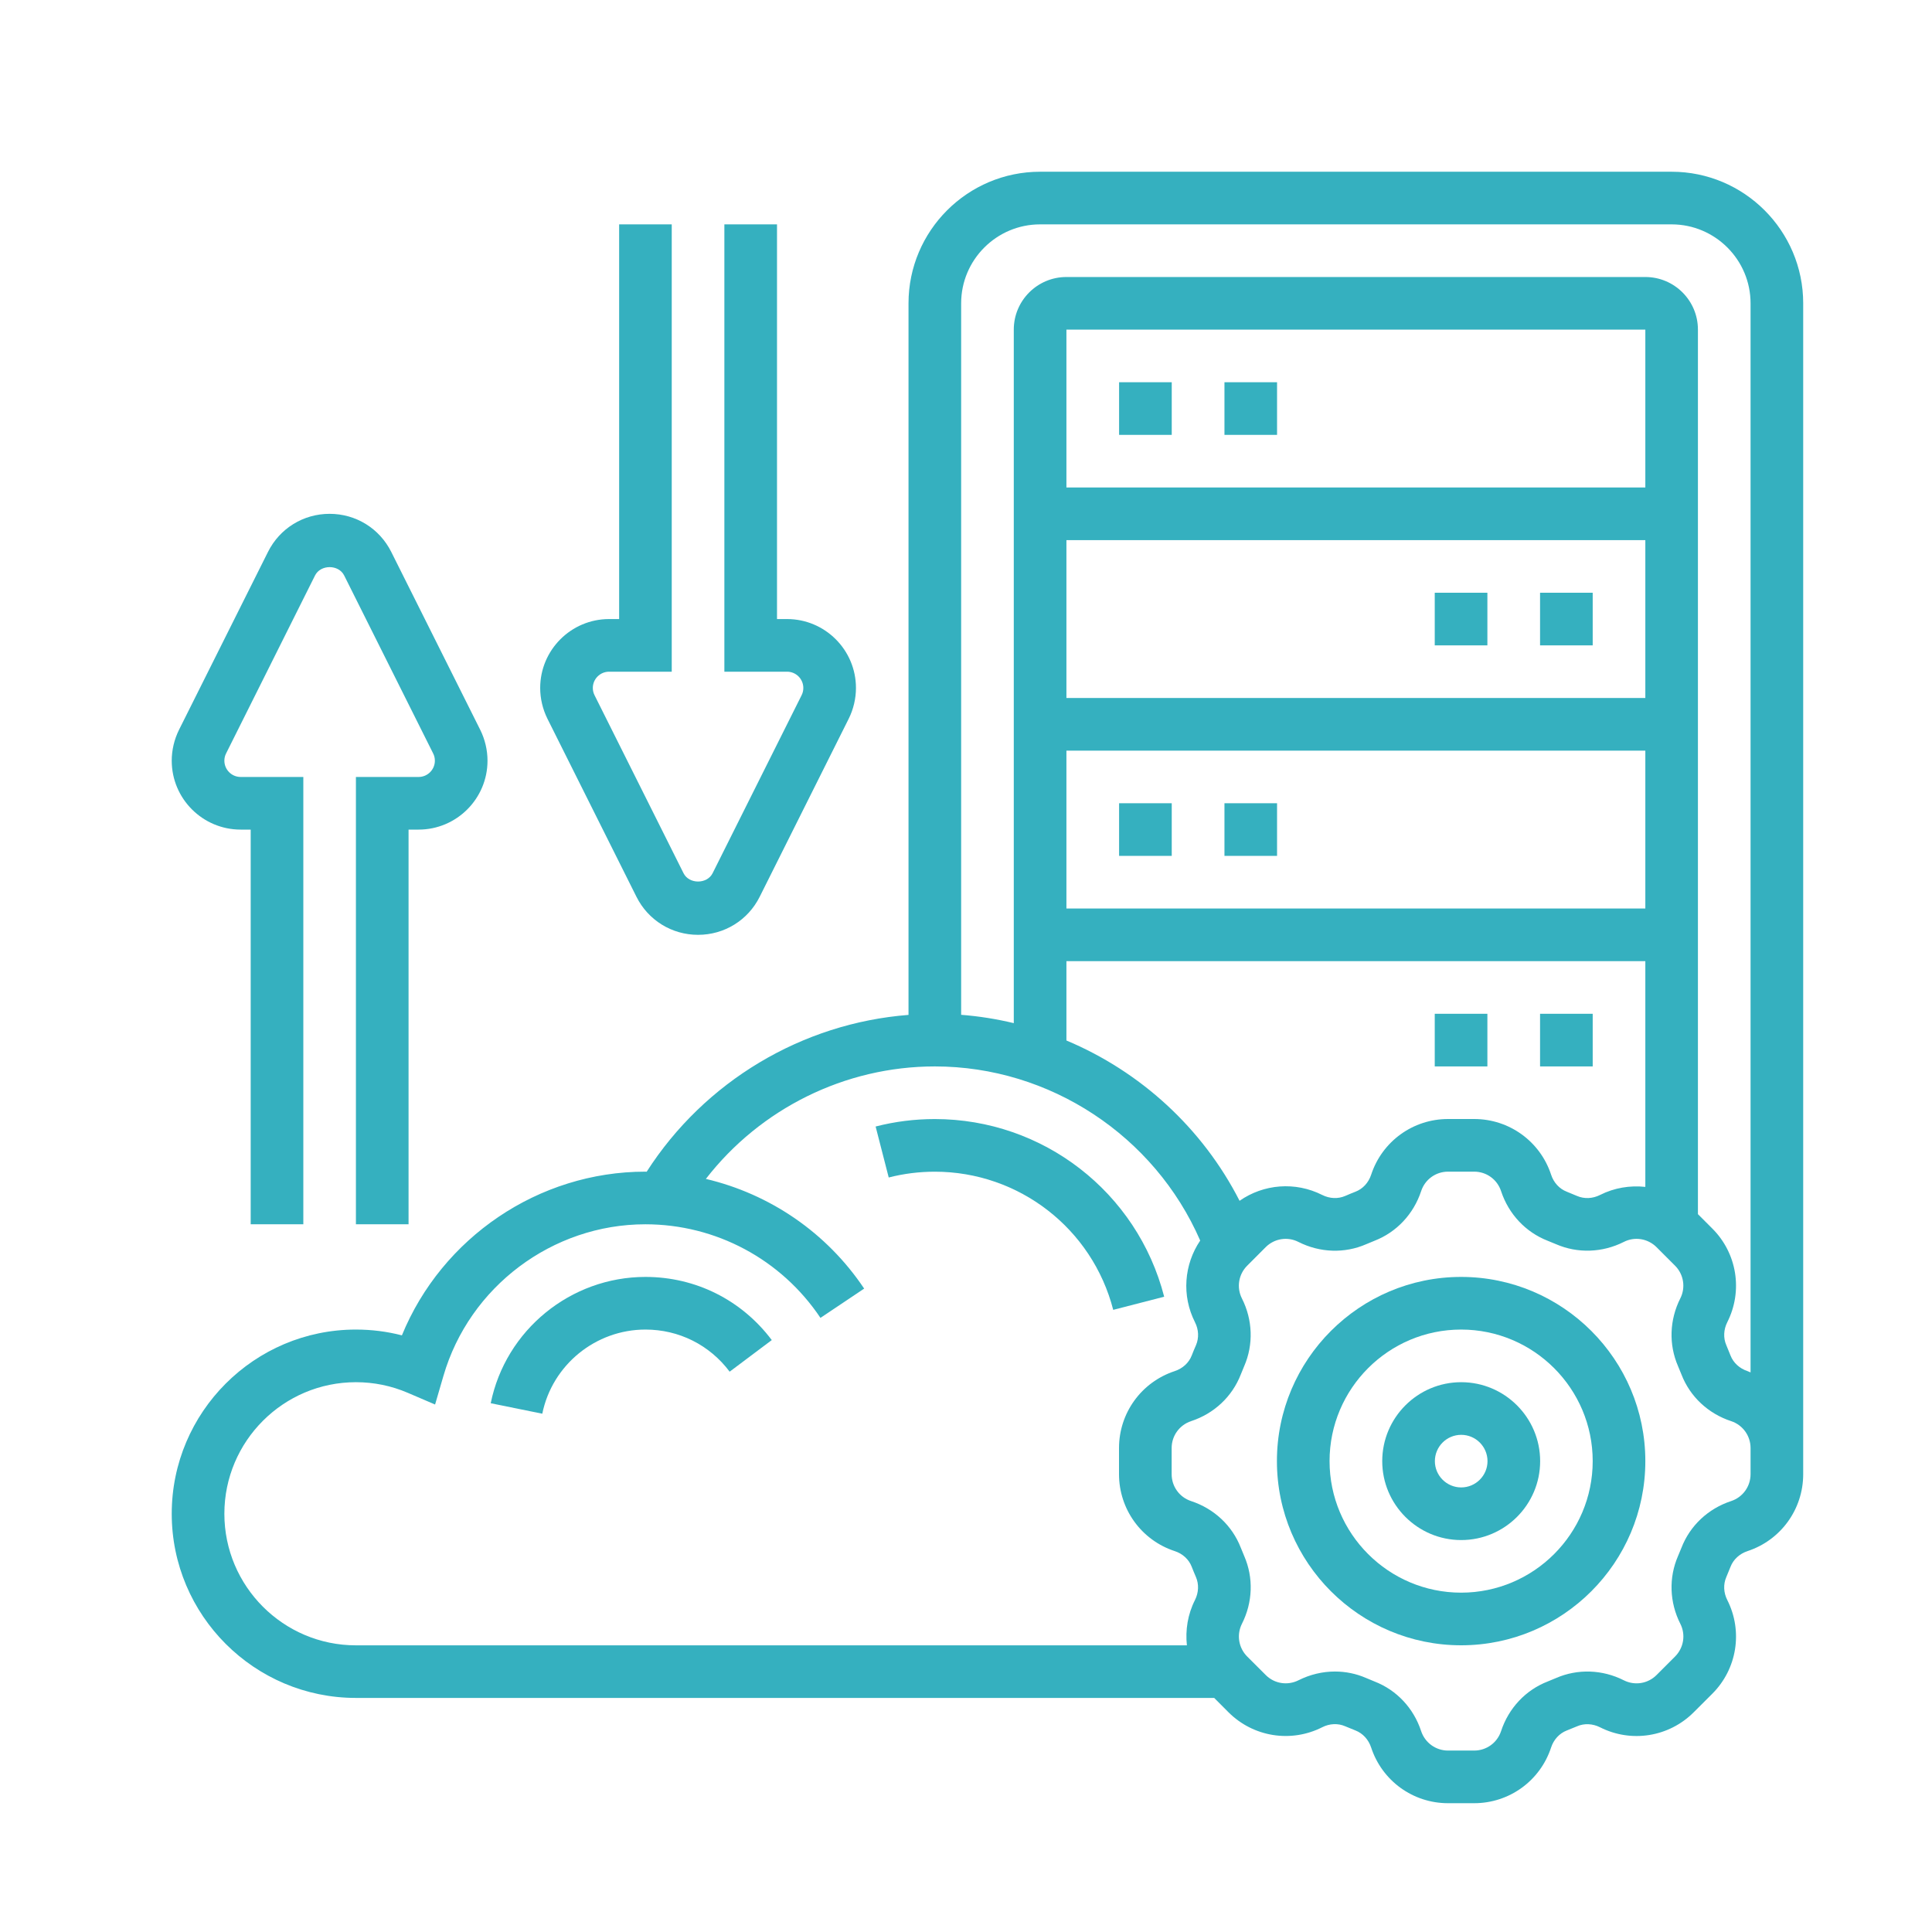
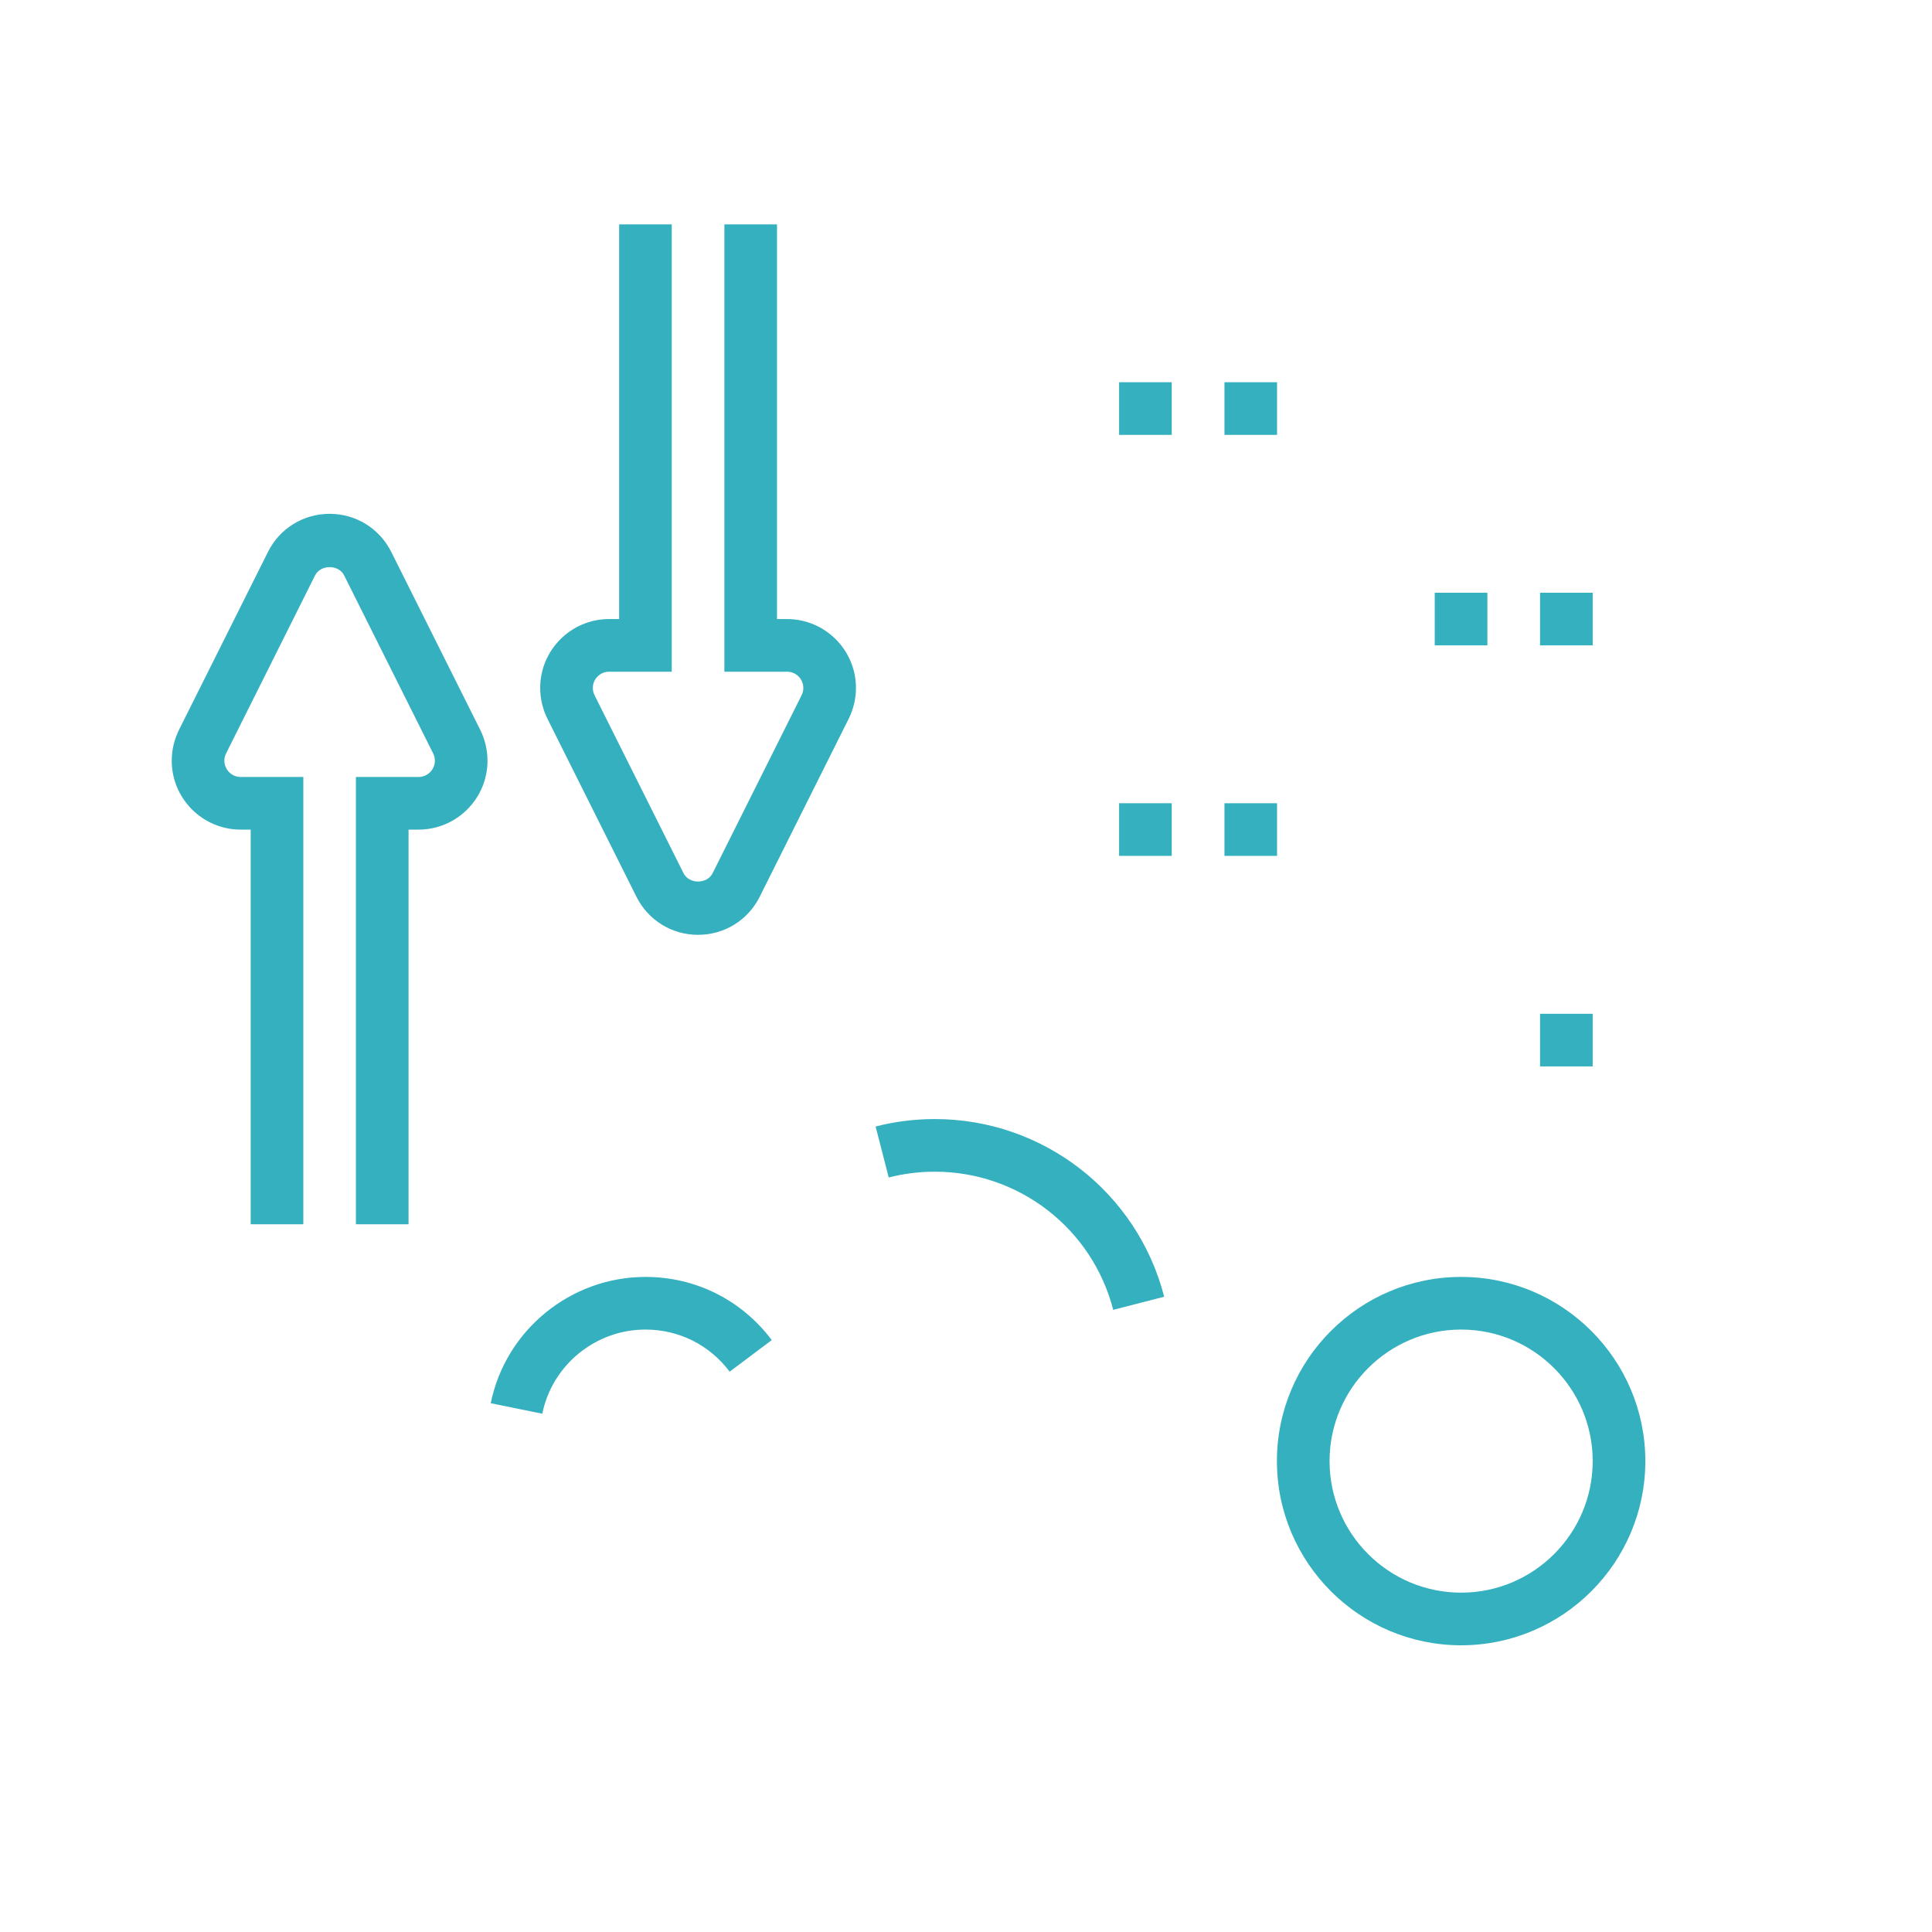
<svg xmlns="http://www.w3.org/2000/svg" width="45" height="45" viewBox="0 0 45 45" fill="none">
  <path d="M34.032 29.742C31.667 29.742 29.742 31.666 29.742 34.032C29.742 36.398 31.667 38.322 34.032 38.322C36.398 38.322 38.323 36.398 38.323 34.032C38.323 31.666 36.398 29.742 34.032 29.742ZM34.032 37.096C32.343 37.096 30.968 35.722 30.968 34.032C30.968 32.342 32.343 30.968 34.032 30.968C35.722 30.968 37.097 32.342 37.097 34.032C37.097 35.722 35.722 37.096 34.032 37.096Z" fill="#35B0BF" />
-   <path d="M34.034 32.194C33.02 32.194 32.195 33.019 32.195 34.033C32.195 35.046 33.02 35.871 34.034 35.871C35.048 35.871 35.873 35.046 35.873 34.033C35.873 33.019 35.048 32.194 34.034 32.194ZM34.034 34.645C33.696 34.645 33.421 34.37 33.421 34.033C33.421 33.695 33.696 33.42 34.034 33.42C34.372 33.42 34.647 33.695 34.647 34.033C34.647 34.37 34.372 34.645 34.034 34.645Z" fill="#35B0BF" />
  <path d="M5.605 19.323H5.839V28.516H7.065V18.097H5.605C5.396 18.097 5.226 17.927 5.226 17.718C5.226 17.66 5.239 17.601 5.266 17.549L7.338 13.403C7.468 13.145 7.887 13.145 8.016 13.403L10.089 17.549C10.116 17.601 10.129 17.66 10.129 17.718C10.129 17.927 9.959 18.097 9.75 18.097H8.29V28.516H9.516V19.323H9.75C10.635 19.323 11.355 18.603 11.355 17.718C11.355 17.47 11.296 17.222 11.186 17L9.113 12.855C8.839 12.308 8.29 11.968 7.677 11.968C7.065 11.968 6.515 12.308 6.242 12.855L4.169 17C4.059 17.222 4 17.47 4 17.718C4 18.603 4.72 19.323 5.605 19.323Z" fill="#35B0BF" />
  <path d="M14.824 20.887C15.097 21.434 15.647 21.774 16.259 21.774C16.872 21.774 17.422 21.434 17.695 20.887L19.768 16.741C19.878 16.52 19.937 16.271 19.937 16.024C19.937 15.139 19.217 14.419 18.332 14.419H18.098V5.226H16.872V15.645H18.332C18.541 15.645 18.711 15.815 18.711 16.024C18.711 16.082 18.698 16.141 18.671 16.193L16.598 20.339C16.469 20.597 16.05 20.597 15.921 20.339L13.848 16.193C13.821 16.141 13.808 16.082 13.808 16.024C13.808 15.815 13.978 15.645 14.187 15.645H15.646V5.226H14.421V14.419H14.187C13.302 14.419 12.582 15.139 12.582 16.024C12.582 16.271 12.641 16.52 12.751 16.741L14.824 20.887Z" fill="#35B0BF" />
-   <path d="M38.935 4H24.226C22.536 4 21.161 5.375 21.161 7.065V23.639C18.68 23.832 16.411 25.188 15.062 27.292C15.053 27.292 15.043 27.29 15.032 27.29C12.54 27.29 10.292 28.829 9.361 31.103C9.013 31.013 8.655 30.968 8.29 30.968C5.925 30.968 4 32.892 4 35.258C4 37.624 5.925 39.548 8.29 39.548H28.281L28.614 39.882C29.192 40.459 30.069 40.599 30.797 40.231C30.969 40.143 31.164 40.135 31.332 40.208C31.412 40.242 31.492 40.275 31.572 40.306C31.743 40.373 31.876 40.518 31.937 40.704C32.192 41.479 32.911 42 33.727 42H34.337C35.153 42 35.873 41.479 36.128 40.703C36.188 40.518 36.322 40.373 36.492 40.307C36.573 40.276 36.653 40.243 36.733 40.209C36.899 40.136 37.095 40.145 37.268 40.232C37.996 40.6 38.873 40.459 39.45 39.882L39.882 39.451C40.46 38.874 40.6 37.996 40.232 37.268C40.144 37.096 40.136 36.901 40.209 36.733C40.243 36.654 40.276 36.573 40.307 36.494C40.373 36.322 40.519 36.189 40.704 36.128C41.479 35.873 42 35.153 42 34.337V34.032V33.727V7.065C42 5.375 40.625 4 38.935 4ZM24.226 5.226H38.935C39.949 5.226 40.774 6.051 40.774 7.065V31.966C40.75 31.957 40.728 31.945 40.703 31.936C40.518 31.875 40.373 31.742 40.307 31.572C40.276 31.491 40.243 31.411 40.209 31.331C40.136 31.164 40.145 30.969 40.232 30.796C40.6 30.068 40.46 29.19 39.882 28.614L39.548 28.28V7.677C39.548 7.001 38.999 6.452 38.323 6.452H24.839C24.163 6.452 23.613 7.001 23.613 7.677V23.831C23.213 23.735 22.803 23.669 22.387 23.637V7.065C22.387 6.051 23.212 5.226 24.226 5.226ZM28.872 27.969C28.006 26.273 26.561 24.958 24.839 24.235V22.387H38.323V27.645C37.968 27.607 37.603 27.664 37.268 27.833C37.096 27.92 36.901 27.929 36.732 27.856C36.654 27.822 36.573 27.789 36.493 27.757C36.322 27.691 36.188 27.546 36.128 27.36C35.873 26.585 35.153 26.064 34.337 26.064H33.727C32.911 26.064 32.192 26.585 31.937 27.361C31.876 27.547 31.743 27.691 31.572 27.757C31.491 27.789 31.412 27.821 31.332 27.856C31.165 27.928 30.97 27.92 30.797 27.833C30.169 27.516 29.433 27.578 28.872 27.969ZM38.323 11.355H24.839V7.677H38.323V11.355ZM24.839 12.581H38.323V16.258H24.839V12.581ZM24.839 17.484H38.323V21.161H24.839V17.484ZM5.226 35.258C5.226 33.568 6.601 32.194 8.29 32.194C8.708 32.194 9.114 32.277 9.497 32.441L10.134 32.714L10.328 32.049C10.932 29.969 12.867 28.516 15.032 28.516C16.672 28.516 18.197 29.331 19.11 30.696L20.128 30.014C19.255 28.709 17.932 27.811 16.441 27.459C17.708 25.824 19.678 24.839 21.774 24.839C24.454 24.839 26.893 26.456 27.955 28.895C27.578 29.453 27.52 30.178 27.833 30.796C27.921 30.969 27.929 31.164 27.857 31.332C27.822 31.411 27.789 31.491 27.758 31.571C27.692 31.742 27.547 31.875 27.361 31.936C26.585 32.192 26.064 32.911 26.064 33.727V34.337C26.064 35.153 26.585 35.873 27.361 36.128C27.547 36.188 27.691 36.322 27.757 36.492C27.789 36.573 27.821 36.653 27.856 36.733C27.928 36.9 27.92 37.095 27.833 37.268C27.664 37.602 27.607 37.968 27.645 38.323H8.29C6.601 38.323 5.226 36.948 5.226 35.258ZM40.774 34.337C40.774 34.623 40.592 34.874 40.321 34.963C39.786 35.139 39.364 35.535 39.165 36.049C39.139 36.115 39.112 36.181 39.084 36.244C38.866 36.747 38.885 37.321 39.138 37.821C39.267 38.075 39.217 38.381 39.016 38.583L38.584 39.015C38.382 39.217 38.076 39.266 37.821 39.137C37.322 38.885 36.747 38.866 36.245 39.084C36.181 39.111 36.115 39.138 36.049 39.165C35.535 39.364 35.139 39.786 34.963 40.321C34.874 40.592 34.623 40.774 34.337 40.774H33.727C33.442 40.774 33.191 40.592 33.101 40.321C32.926 39.786 32.53 39.364 32.015 39.165C31.95 39.139 31.884 39.112 31.82 39.084C31.589 38.983 31.342 38.933 31.093 38.933C30.803 38.933 30.513 39.002 30.244 39.137C29.989 39.265 29.683 39.217 29.482 39.015L29.049 38.583C28.848 38.381 28.799 38.075 28.927 37.821C29.18 37.321 29.199 36.747 28.981 36.245C28.953 36.181 28.926 36.115 28.9 36.048C28.7 35.534 28.278 35.139 27.743 34.963C27.472 34.874 27.29 34.623 27.29 34.337V33.727C27.29 33.442 27.472 33.191 27.743 33.101C28.278 32.926 28.7 32.53 28.9 32.015C28.925 31.95 28.953 31.884 28.98 31.82C29.198 31.318 29.179 30.743 28.927 30.244C28.798 29.989 28.847 29.683 29.049 29.481L29.48 29.049C29.682 28.847 29.988 28.797 30.243 28.927C30.743 29.18 31.318 29.199 31.819 28.981C31.884 28.953 31.95 28.925 32.015 28.9C32.529 28.7 32.925 28.278 33.101 27.744C33.19 27.472 33.442 27.29 33.727 27.29H34.337C34.623 27.29 34.874 27.472 34.963 27.744C35.139 28.278 35.535 28.7 36.049 28.9C36.114 28.925 36.18 28.953 36.244 28.98C36.746 29.198 37.321 29.179 37.821 28.927C38.075 28.797 38.381 28.847 38.584 29.049L39.015 29.48C39.217 29.682 39.266 29.989 39.137 30.243C38.885 30.743 38.866 31.317 39.084 31.819C39.111 31.883 39.138 31.949 39.165 32.016C39.364 32.53 39.786 32.925 40.321 33.101C40.592 33.19 40.774 33.442 40.774 33.727V34.032V34.337Z" fill="#35B0BF" />
  <path d="M26.066 8.903H27.292V10.129H26.066V8.903Z" fill="#35B0BF" />
  <path d="M28.52 8.903H29.745V10.129H28.52V8.903Z" fill="#35B0BF" />
  <path d="M26.066 18.709H27.292V19.935H26.066V18.709Z" fill="#35B0BF" />
  <path d="M28.52 18.709H29.745V19.935H28.52V18.709Z" fill="#35B0BF" />
  <path d="M35.871 13.806H37.097V15.032H35.871V13.806Z" fill="#35B0BF" />
  <path d="M33.418 13.806H34.644V15.032H33.418V13.806Z" fill="#35B0BF" />
  <path d="M35.871 23.613H37.097V24.839H35.871V23.613Z" fill="#35B0BF" />
-   <path d="M33.418 23.613H34.644V24.839H33.418V23.613Z" fill="#35B0BF" />
  <path d="M21.774 26.065C21.306 26.065 20.843 26.123 20.395 26.239L20.7 27.426C21.049 27.336 21.41 27.291 21.774 27.291C23.732 27.291 25.441 28.614 25.929 30.509L27.116 30.203C26.489 27.766 24.292 26.065 21.774 26.065Z" fill="#35B0BF" />
  <path d="M15.034 29.742C13.292 29.742 11.776 30.979 11.43 32.684L12.631 32.928C12.862 31.792 13.872 30.968 15.034 30.968C15.812 30.968 16.527 31.325 16.995 31.949L17.976 31.213C17.273 30.278 16.201 29.742 15.034 29.742Z" fill="#35B0BF" />
</svg>